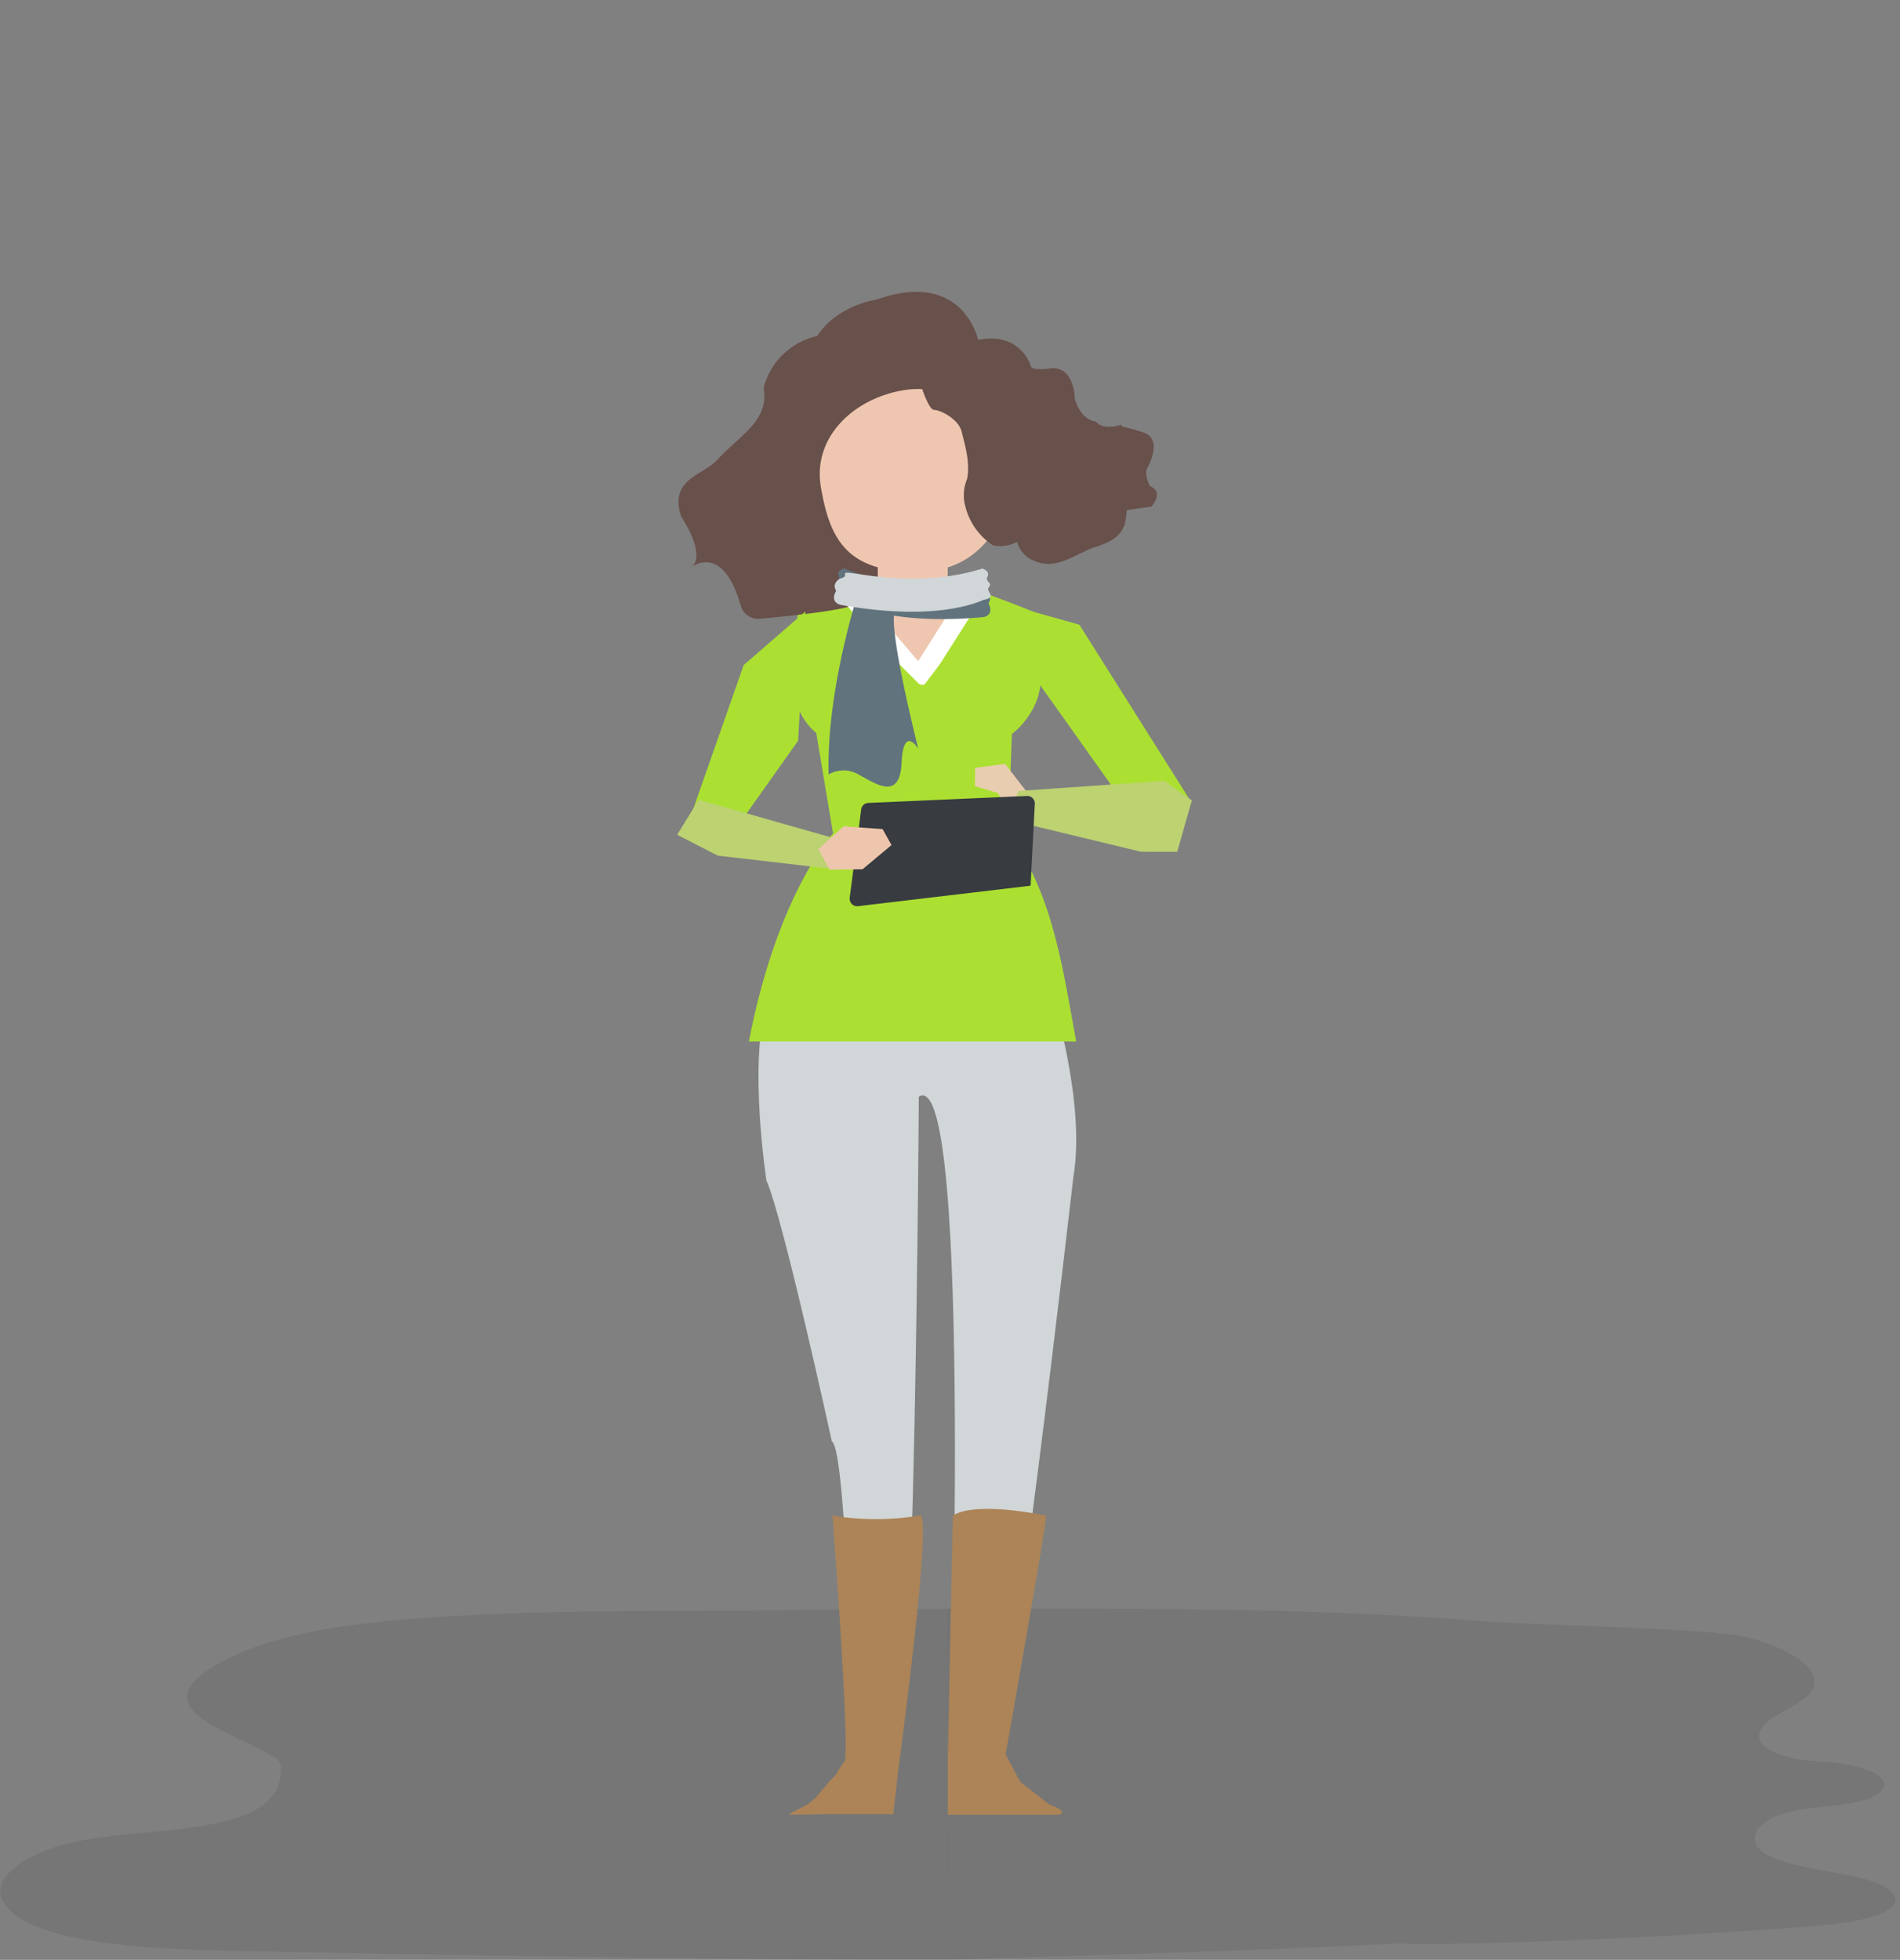
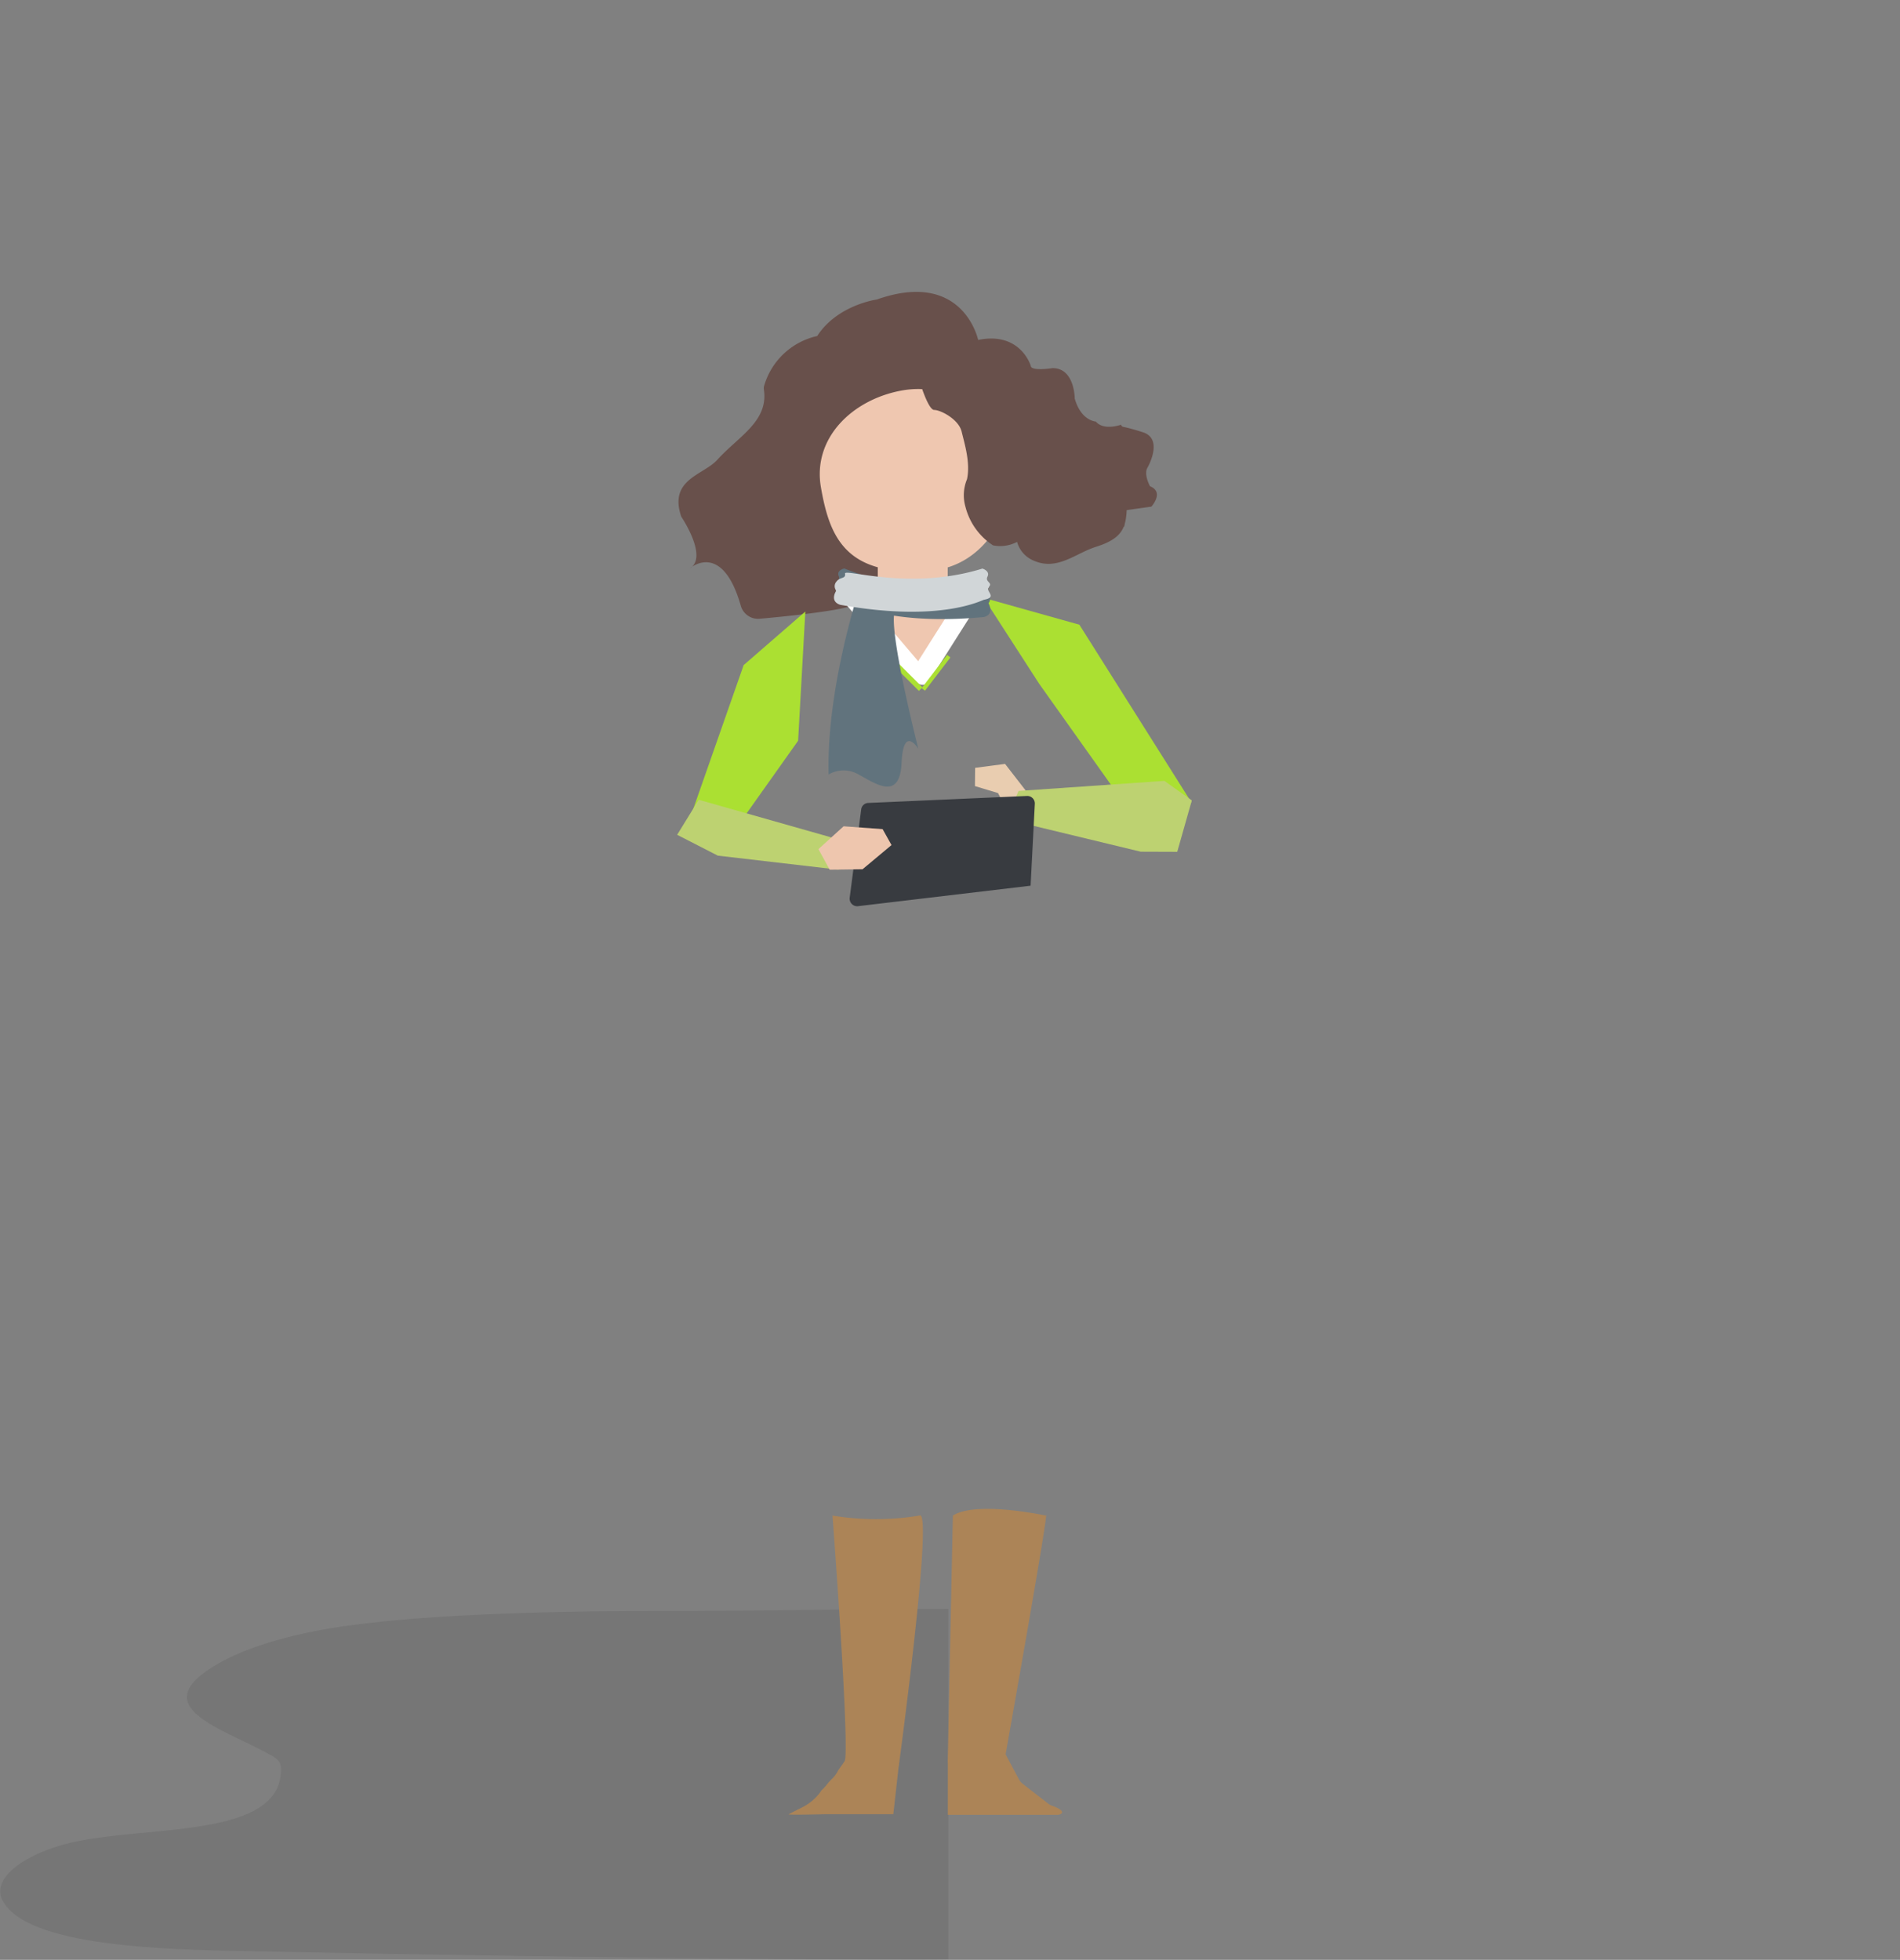
<svg xmlns="http://www.w3.org/2000/svg" height="303.81" viewBox="0 0 294.53 303.81">
  <rect x="0" y="0" width="294.53" height="303.81" fill="#808080" stroke="none" />
  <title>all-characters</title>
  <g id="shadow">
    <path d="M147,249.41c-20.29.07-21.89.22-39.69.33-8,0-28.53-.1-45.08,1.36-2,.17-3.9.37-5.84.6-8.78,1-17.16,3.08-22.65,6.25-11.48,6.62.47,9.82,8,14a4.81,4.81,0,0,1,1.52,1.12,2,2,0,0,1,.3,1.13c.17,11.38-22.54,8.47-34,11.83-6.48,1.89-11,5.43-9.08,8.74,4.19,7.27,26.57,7.47,39.82,7.73,56.84,1.15,101.85,1.37,106.72,1.24Z" fill="#272525" opacity="0.11" />
    <rect x="146.98" y="249.42" width="0" height="54.386" fill="#272525" opacity="0.11" />
-     <path transform="translate(0 0)" d="M147,303.76c73.93-2.08,67.85-2.77,72.07-2.37,0,0,25,0,61.59-2.75,5.83-.44,13.13-1.58,13.16-4.17,0-1.8-3.83-3.15-7.62-3.85-6.64-1.24-15.32-2.32-14.06-6.34.46-1.47,2.63-2.82,5.63-3.5,2.32-.53,5-.67,7.51-1s5.09-.91,6.15-1.95c2.85-2.82-4.32-4.51-9.37-4.77-6-.31-11-2.3-8.88-5.29,1.45-2.08,6.18-3.48,7.62-5.57a2.52,2.52,0,0,0,.19-2.6c-1.12-2.51-5.4-4.58-10.47-5.86s-34.21-1.9-40-2.37c-22.5-1.83-45.51-2-68.4-2l-15.16,0Z" fill="#272525" opacity="0.11" />
  </g>
  <g id="emily-device" transform="translate(294.53 0) scale(-1 1) translate(0 0)">
    <g>
      <polygon points="142.04 92.68 127.21 96.84 109.85 124.37 115.65 131.03 133.44 106 142.04 92.68" fill="#abe032" />
-       <path d="M140.79,273.23h6.5S143.62,164.62,152.1,170c0,0,.57,101.82,3.68,103.23h6.41s1-48.65,3.39-49.78c0,0,7.59-34.79,10.14-40.44,0,0,2.78-18.2,0-27l-44.36-1.41s-5.19,16.4-3.21,27.91C128.15,182.54,138.52,273.23,140.79,273.23Z" fill="#d1d6d8" />
-       <path d="M137.67,113.79l.57,15.51c-7,8.86-8.61,21.88-10.54,32.15h50.74c-4.45-23.1-13.05-32.25-13.05-32.25L168,113.62c3.64-3,3.84-7.72,3.84-9.82s-1-8.59-1-8.59S155.67,89.08,152,89.08s-18.6,6.13-18.6,6.13v8.42C132.21,109.76,137.67,113.79,137.67,113.79Z" fill="#abe032" />
      <path d="M134.48,82.8s.29,4.62-2.64,3.15a4.27,4.27,0,0,1-3.38-.33,32,32,0,0,1-3.43-3l-4.77-1a20.55,20.55,0,0,1-.21-2.51c.1,0-4-.57-4-.57s-2.06-2.25.21-3.16c0,0,1-1.81.41-2.85,0,0-2.6-4.47.69-5.52s3.06-.7,3.3-1,.07-.18.07-.18,2.67,1,3.93-.48c0,0,2.3-.1,3.27-3.58,0,0,0-4.72,3.44-4.7,0,0,3.35.53,3.38-.37,0,0,1.58-5.35,8.15-4,0,0,2.29-11,15.71-6.27,0,0,6.12.83,9.24,5.66A11.07,11.07,0,0,1,176.13,60s0,.1,0,.28c-.81,5,3.83,7.28,7.21,11,2.16,2.39,7.57,3,5.58,8.82,0,0-4.23,6.25-1.33,8,0,0-5-4.39-7.9,5.82a2.78,2.78,0,0,1-2.9,2c-4.16-.37-12.6-1.22-14.88-2.19a10.37,10.37,0,0,1-6.37-9.39C155.36,77.32,134.48,82.8,134.48,82.8Z" fill="#68504b" />
      <path d="M133.64,82q-.93,3.51-3.38,1.85l-.24-.31a9.88,9.88,0,0,0-1.28-1c-2.08-1-5.26-.13-5.81-3-.39-2-.48-6.7,1.31-7.81s3.52-1.35,5.17-2.66-.64-3.39-2.18-2.18c-1.86,1.48-5.19,1.39-6.73,3.09-1.29,1.42-.65,4.35-.64,6.08,0,4.85-.34,7.08,4.72,8.69,3.23,1,6,3.76,9.66,2.18a4.43,4.43,0,0,0,1.58-7.16c-1.33-1.48-3.5.71-2.18,2.18Z" fill="#68504b" />
-       <path d="M167.27,75.57c-1.35,7.69-3.84,14.19-17.52,12.81-7.38-.74-12.84-8.68-11.49-16.37a14.15,14.15,0,0,1,16.38-11.49C162.33,61.87,168.62,67.87,167.27,75.57Z" fill="#efc7b0" />
+       <path d="M167.27,75.57c-1.35,7.69-3.84,14.19-17.52,12.81-7.38-.74-12.84-8.68-11.49-16.37a14.15,14.15,0,0,1,16.38-11.49C162.33,61.87,168.62,67.87,167.27,75.57" fill="#efc7b0" />
      <rect x="147.62" y="75.42" width="10.84" height="27.06" rx="3.23" fill="#efc7b0" />
      <path d="M153,105.77l-1,.29a1.2,1.2,0,0,1-1.44-.37l-9.26-14.61a.8.8,0,0,1,.48-1.16l1-.4a1.21,1.21,0,0,1,1.44.37l9.25,14.61A.89.89,0,0,1,153,105.77Z" fill="#fff" />
      <path d="M151.31,105.65l.06,0a1.73,1.73,0,0,0,2.08-.31L164.7,92.15a1.07,1.07,0,0,0-.39-1.67l-.07,0a1.73,1.73,0,0,0-2.08.31L150.92,104A1.06,1.06,0,0,0,151.31,105.65Z" fill="#fff" />
      <path d="M147.6,273.18v8.15H130.65c-.72,0-1.56-.58.81-1.41a2.07,2.07,0,0,0,.53-.28l4-3.11a2.23,2.23,0,0,0,.59-.7l2.18-4.09Z" fill="#ac8457" />
      <path d="M155.13,273l.92,8.23h10.43c.33,0,6.05.17,5.79,0l-2.2-1.11a7.79,7.79,0,0,1-2.66-2.25,3.16,3.16,0,0,0-.28-.39c-.59-.51-1-1.21-1.53-1.68a4.6,4.6,0,0,1-1-1.36l-1-1.42c-.41-1-.25-.81-.49-.79Z" fill="#ac8457" />
      <path d="M132.42,234.94s10.74-2.33,14.4,0l.8,38.29h-8.75S131.6,232.46,132.42,234.94Z" fill="#ac8457" />
      <path d="M152,234.94a41.15,41.15,0,0,0,13.48,0s-2.59,34.19-1.94,38a.33.33,0,0,1-.34.36l-8,.42S149.78,233.72,152,234.94Z" fill="#ac8457" />
      <rect x="149.11" y="101.06" width="0.65" height="6.49" transform="translate(-32.64 112.07) rotate(-37.36)" fill="#abe032" />
      <rect x="153.83" y="101.01" width="0.78" height="6.82" transform="translate(119.01 -78.47) rotate(45)" fill="#abe032" />
      <path d="M161.44,91.67s5,15.22,4.64,28.39a4.6,4.6,0,0,0-4.64,0c-2.59,1.39-6.4,4.18-6.67-1.8s-2.59-2.19-2.59-2.19,4.7-18.49,3.64-21.31S161.44,91.67,161.44,91.67Z" fill="#61737d" />
      <path d="M142.07,95.66s-1.73-.22-.77-2.16a1.07,1.07,0,0,1,0-1.37c.52-.86,1.46-.54,1.26-1.39s10.11,1.86,21.09-2.62c0,0,1.24.26.87,1.17s.92.86.3,1.59,1.55,1.45-.6,2C163.83,93,157.73,97.12,142.07,95.66Z" fill="#61737d" />
      <path d="M164.25,93.76s1.73-.37.64-2.2a1.06,1.06,0,0,0,0-1.37c-.57-.81-1.5-.41-1.35-1.27s-10,2.72-21.3-.78c0,0-1.22.36-.79,1.24s-.87.92-.21,1.59-1.45,1.58.74,2C142.29,93,148.66,96.56,164.25,93.76Z" fill="#d1d6d8" />
      <polygon points="169.69 94.8 179.25 103.1 187.54 126.75 183.29 132.43 170.81 114.83 169.69 94.8" fill="#abe032" />
      <polygon points="189.56 129.41 186.22 123.98 165.68 129.81 164.53 134.82 183.26 132.64 189.56 129.41" fill="#bdd271" />
      <polygon points="135.56 122.51 138.73 118.42 143.37 119.03 143.4 121.86 139.82 122.94 138.51 125.46 135.21 125.16 135.56 122.51" fill="#e9cdb0" />
      <polygon points="109.78 124.08 114.03 121.05 136.64 122.61 138.5 127.01 117.7 132.03 112.04 132.05 109.78 124.08" fill="#bdd271" />
      <path d="M134.12,124.67a1.17,1.17,0,0,1,1.25-1.28l24.55,1.08a1.14,1.14,0,0,1,1.11,1h0l1.79,13.73a1.18,1.18,0,0,1-1.42,1.26l-26.63-3.16" fill="#383b40" />
      <polygon points="167.66 131.63 163.76 128.09 157.71 128.53 156.33 131 160.82 134.75 165.92 134.82 167.66 131.63" fill="#eec6ae" />
      <path d="M130.31,60.1c1.63-.44,3.2.36,4.64,1.16A5.38,5.38,0,0,1,137.87,57c1.44-.8,3-1.12,4.4-2.06,1.67-1.14,3.23-3.22,5-3,2.08.24,3.47,3.43,5,5.28a1.73,1.73,0,0,1,.11,2,1.46,1.46,0,0,1-.34.45,1.41,1.41,0,0,1-.32.23c-.45,1.35-1.32,3.63-2,3.65-1,0-3.8,1.44-4.26,3.36s-1.38,4.83-.83,7.38h0a6.48,6.48,0,0,1,.22,4.35,10.09,10.09,0,0,1-4.26,5.9c-3.15.65-6.3-1.55-7.35-5.1a4.77,4.77,0,0,0-.92-2.17c-.42-.4-1-.47-1.45-.85-1.8-1.61.9-5.72-.06-8.23-.61-1.58-2.48-1.88-3-3.49C127.15,62.85,128.68,60.54,130.31,60.1Z" fill="#68504b" />
    </g>
  </g>
</svg>